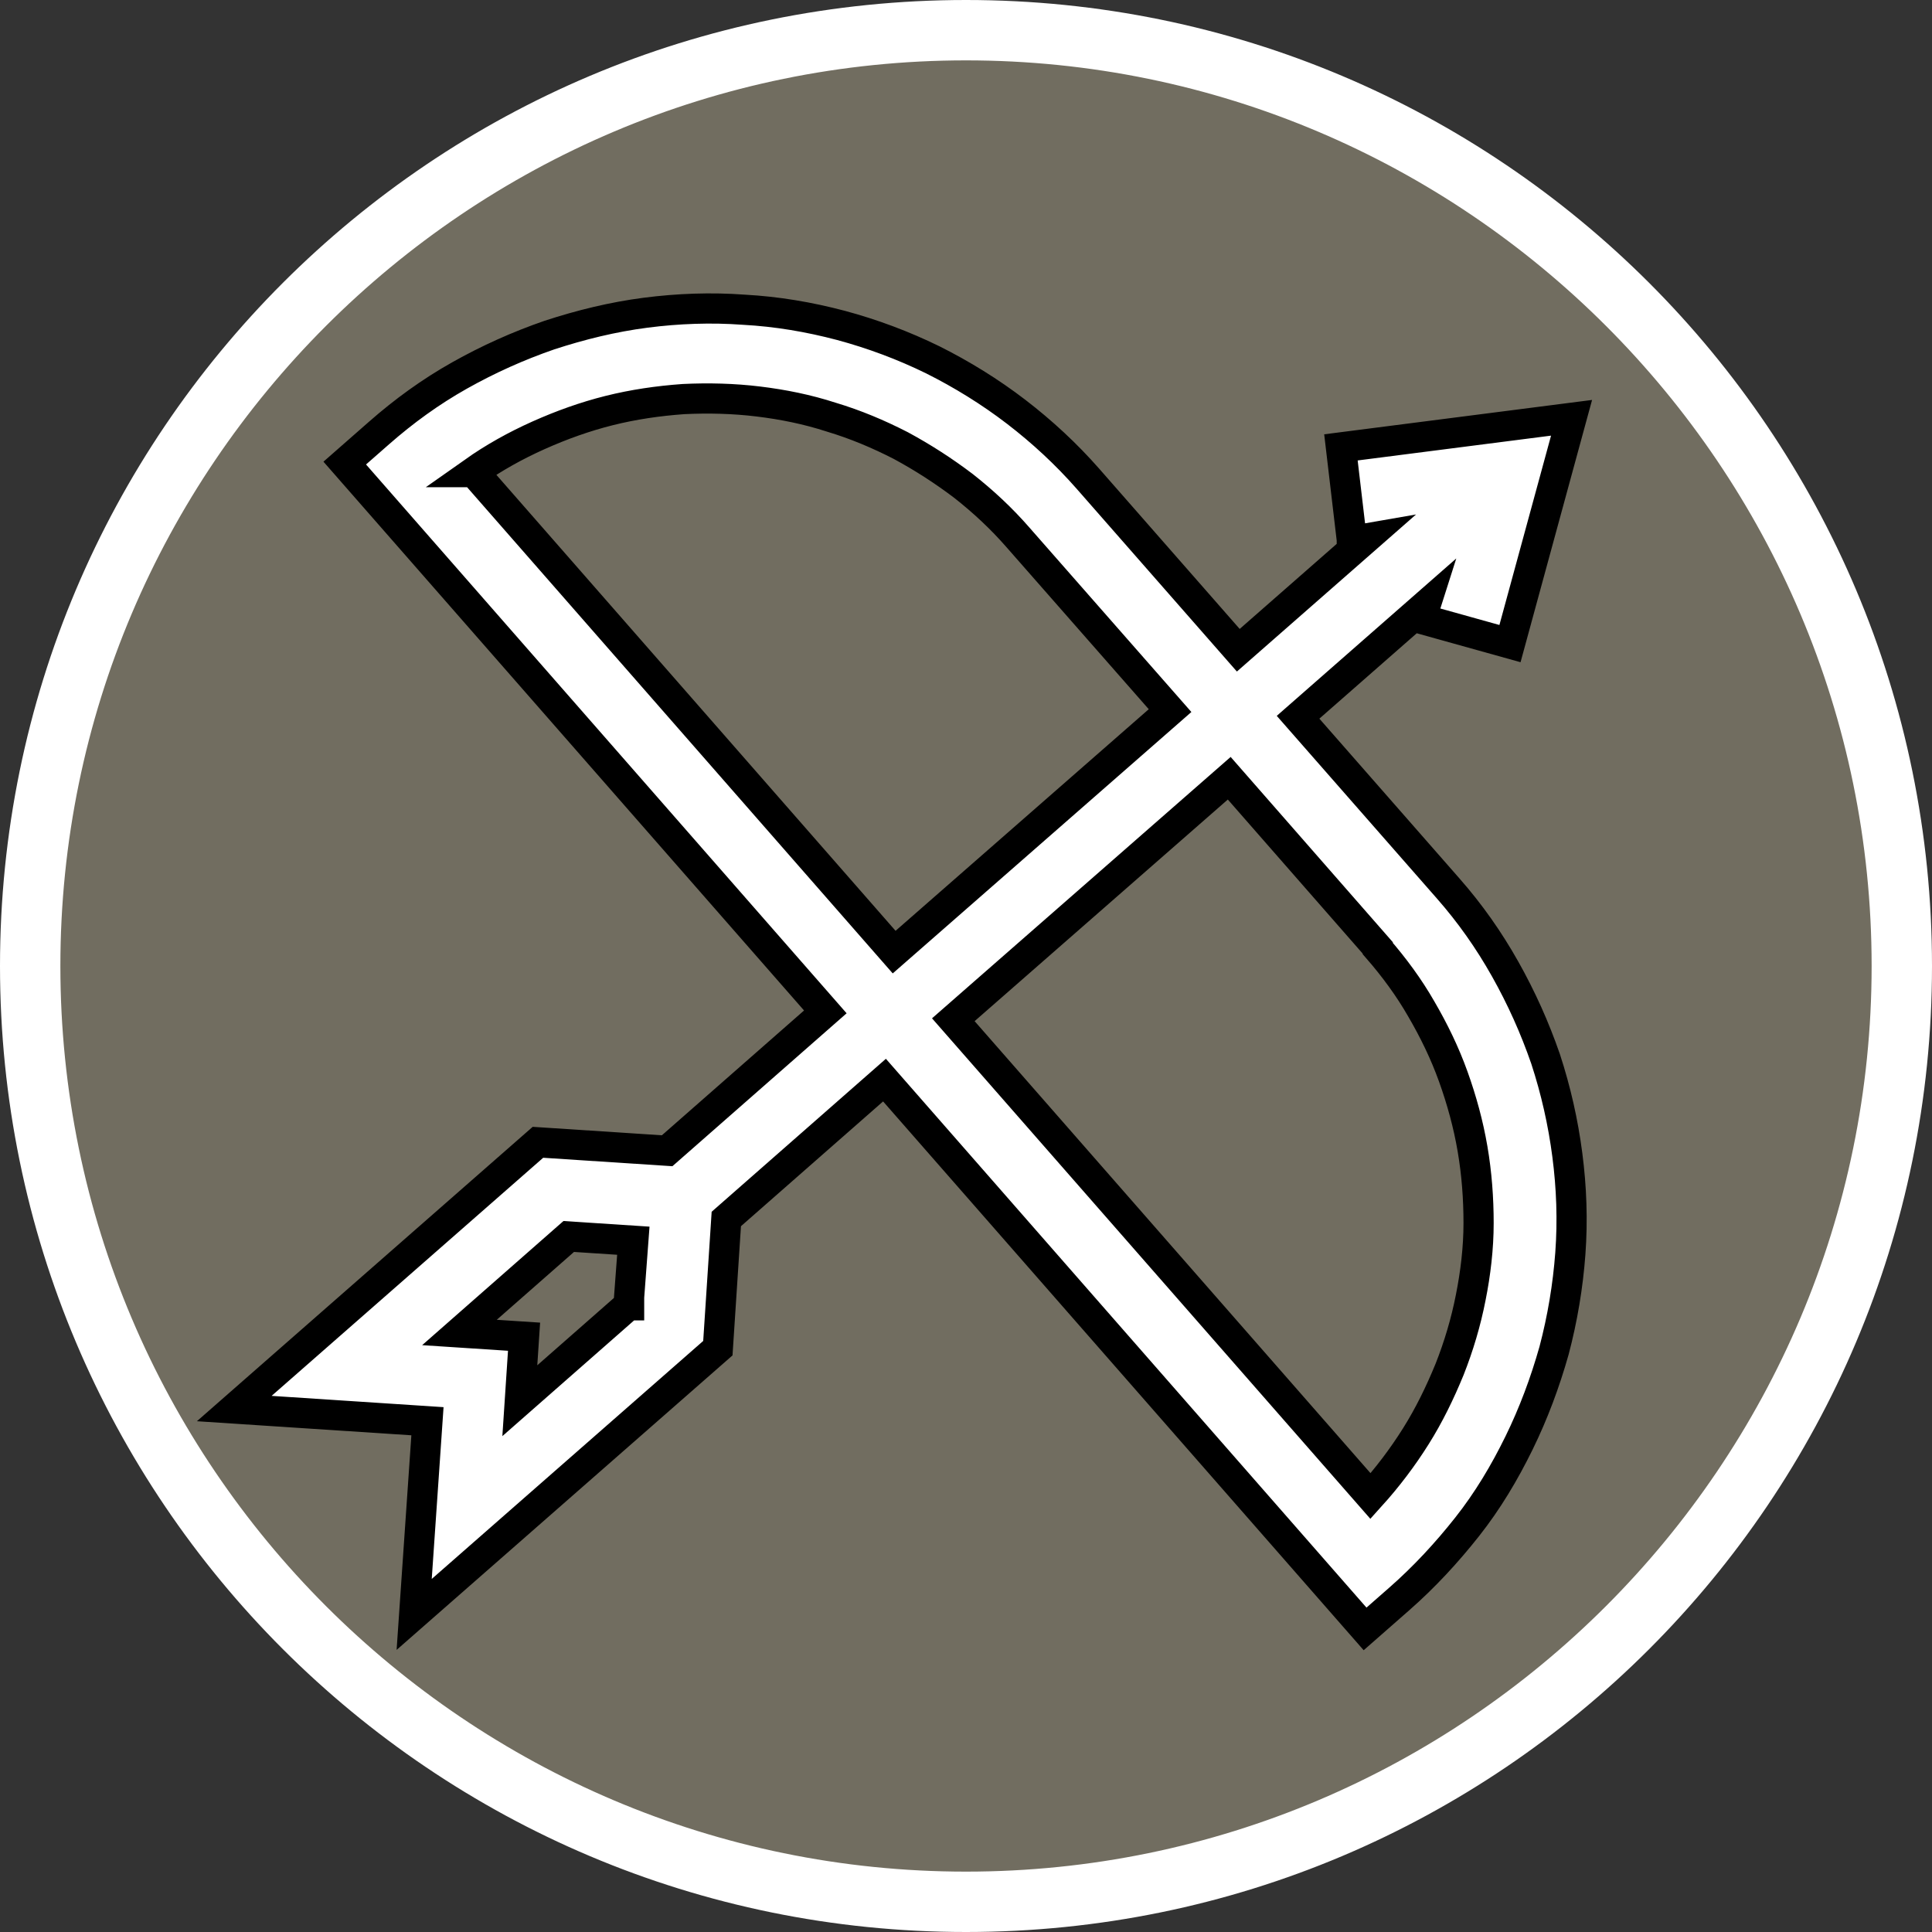
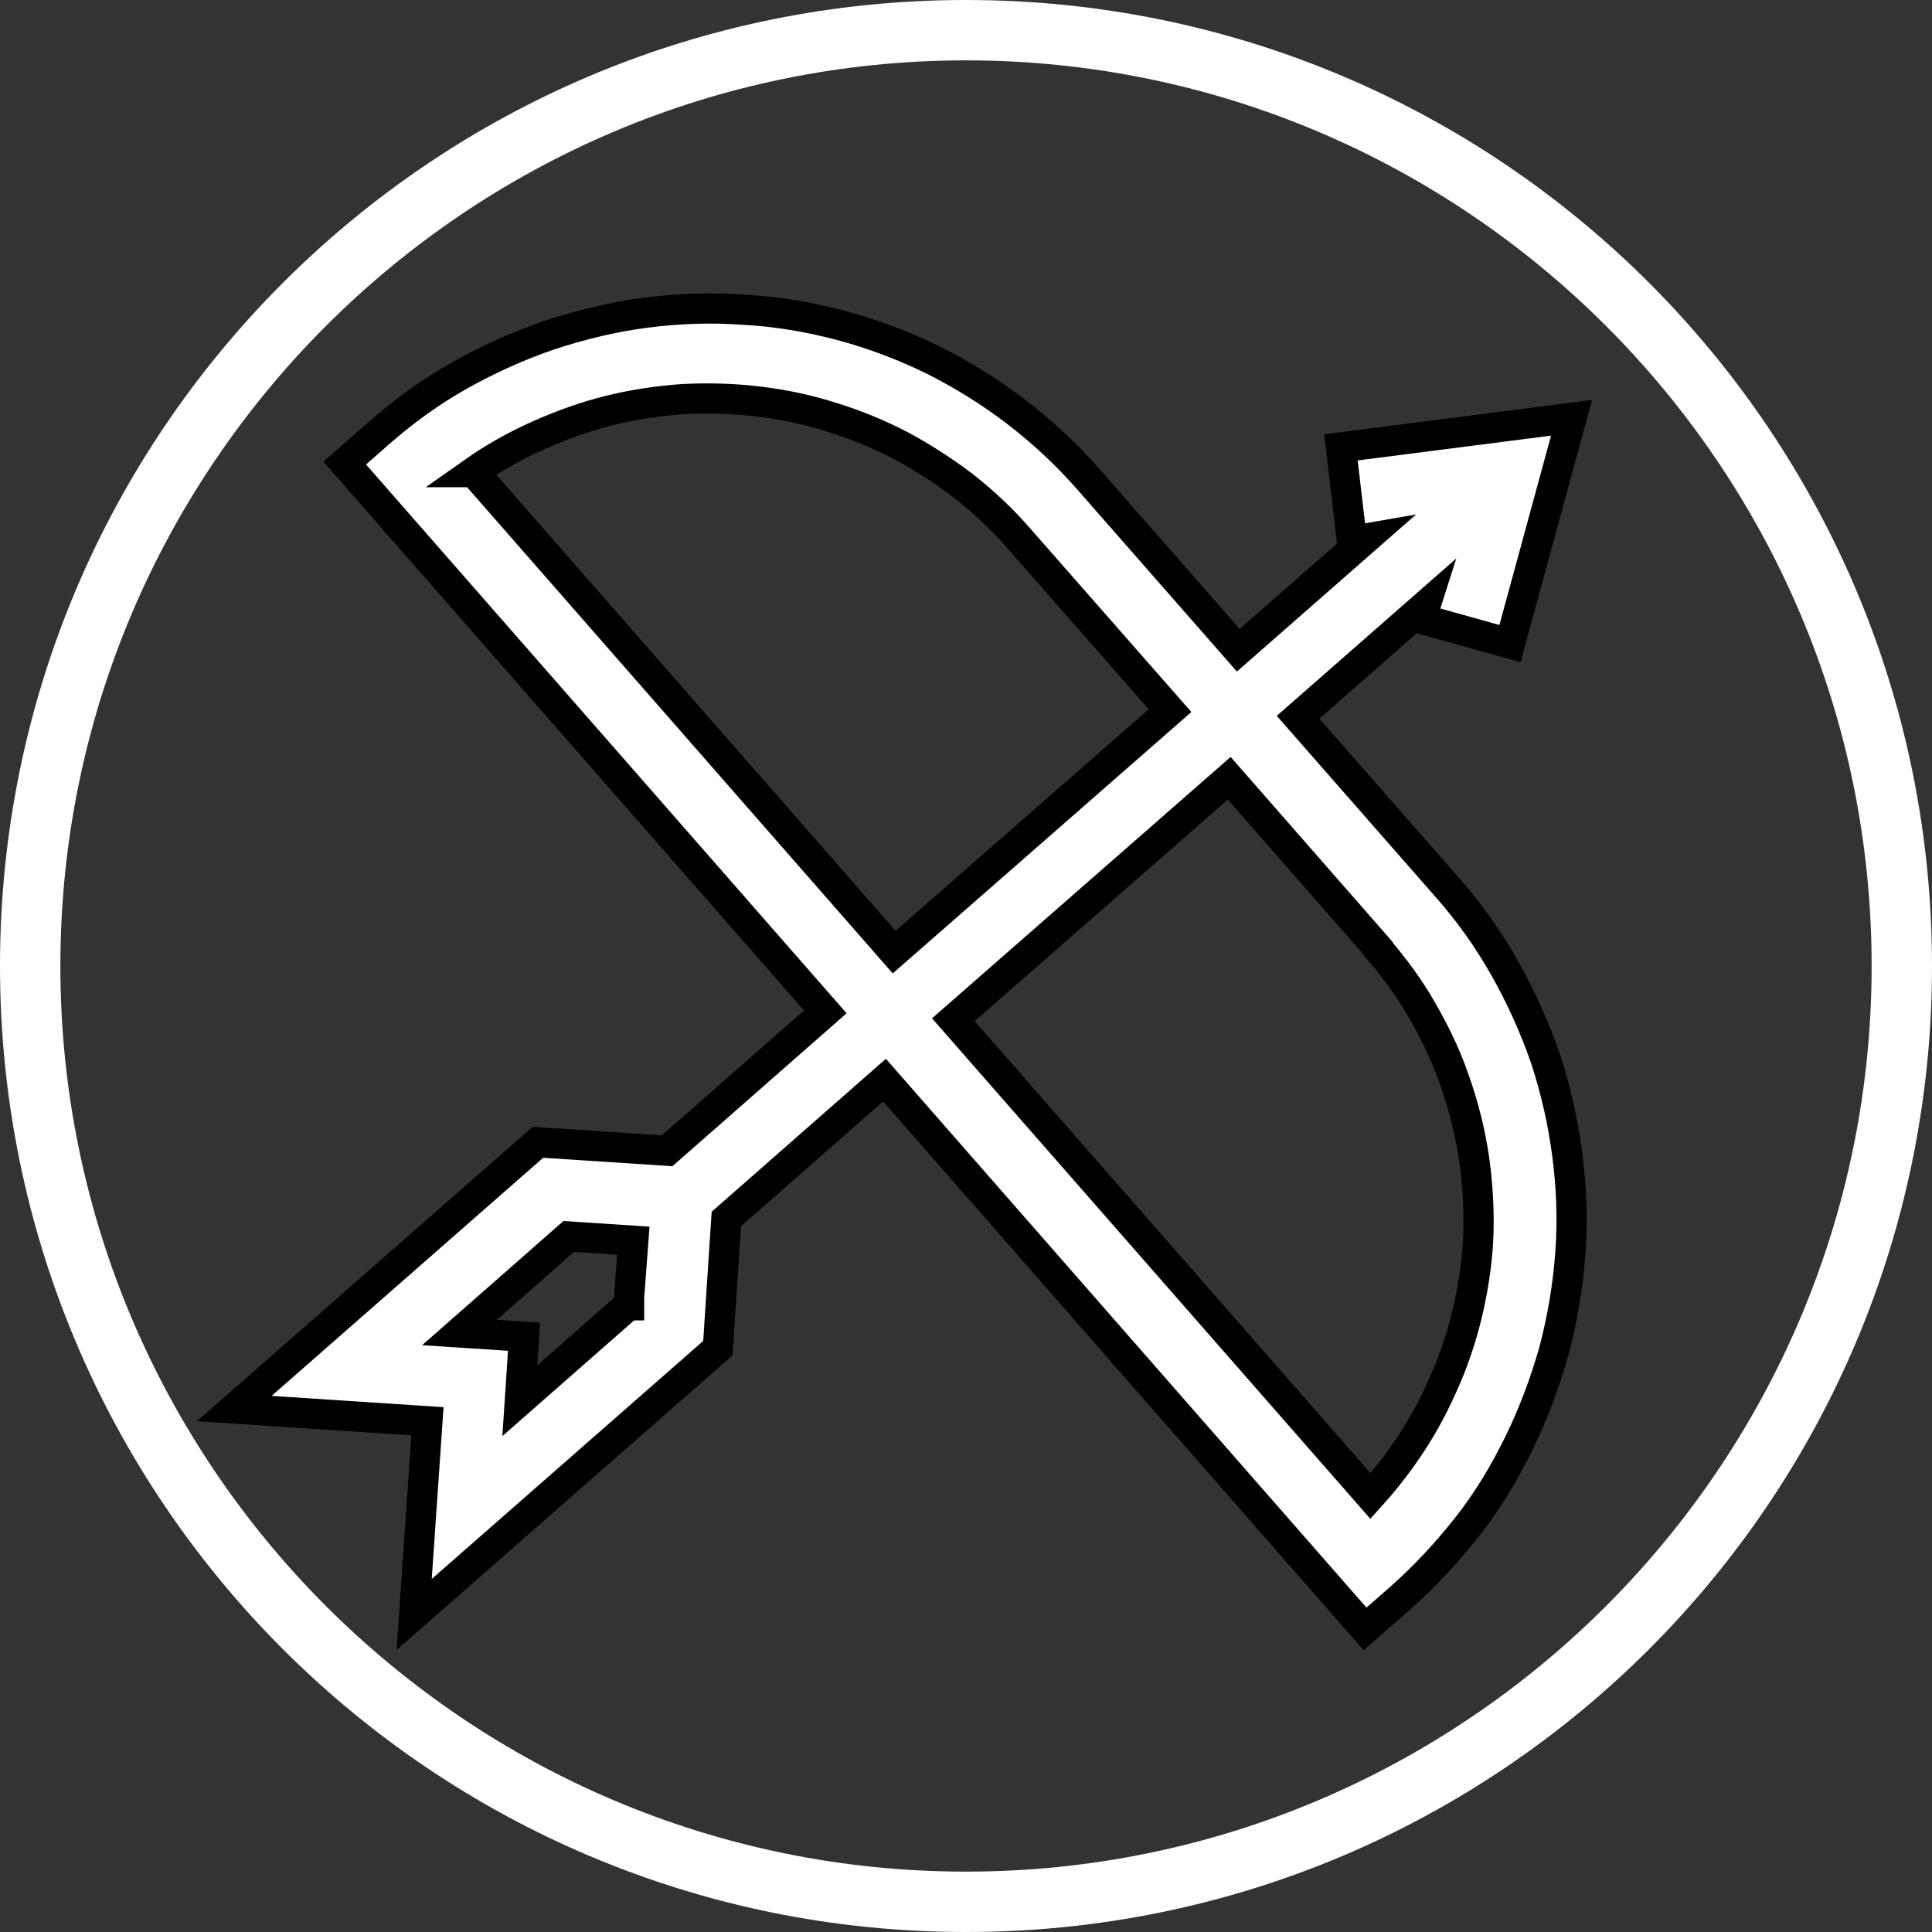
<svg xmlns="http://www.w3.org/2000/svg" id="uuid-35531790-babe-4ec8-9f22-e5e926fc20f9" width="32" height="32" viewBox="0 0 32 32">
  <rect x="0" y="0" width="32" height="32" fill="#333333" stroke="none" />
  <defs>
    <style>.uuid-b7401d1b-e656-42fe-b383-129dab0e24db,.uuid-65da0a59-8e90-49f7-a351-124c29884051{fill:#fff;}.uuid-65da0a59-8e90-49f7-a351-124c29884051{stroke:#000;stroke-miterlimit:10;stroke-width:.5px;}.uuid-86f47937-a2ba-4c55-a2cb-1a6d5aff4a73{fill:#716d60;}</style>
  </defs>
-   <path class="uuid-86f47937-a2ba-4c55-a2cb-1a6d5aff4a73" d="M16,31.5C7.45,31.5.5,24.55.5,16S7.45.5,16,.5s15.5,6.95,15.5,15.5-6.95,15.5-15.5,15.5Z" />
  <path class="uuid-b7401d1b-e656-42fe-b383-129dab0e24db" d="M16,1c8.27,0,15,6.73,15,15s-6.73,15-15,15S1,24.27,1,16,7.73,1,16,1M16,0C7.16,0,0,7.16,0,16s7.16,16,16,16,16-7.16,16-16S24.84,0,16,0h0Z" />
  <path class="uuid-65da0a59-8e90-49f7-a351-124c29884051" d="M22.39,8.96l.23-.04-2.11,1.85-2.49-2.84c-.36-.41-.76-.78-1.19-1.11s-.9-.62-1.38-.86c-.49-.24-1-.43-1.52-.57-.53-.14-1.06-.23-1.61-.26-.54-.04-1.09-.02-1.63.05-.54.07-1.07.2-1.59.37-.52.18-1.01.4-1.49.67s-.92.59-1.33.95l-.57.5,7.96,9.09-2.62,2.3-2.14-.14-5.03,4.41,3.2.21-.22,3.2,5.03-4.41.14-2.14,2.62-2.3,7.96,9.09.57-.5c.41-.36.78-.76,1.12-1.19s.62-.9.86-1.39.43-1,.58-1.53c.14-.53.23-1.07.27-1.61.04-.55.02-1.09-.05-1.63s-.19-1.07-.36-1.59c-.18-.52-.4-1.01-.67-1.49s-.58-.92-.94-1.33l-2.49-2.84,2.11-1.85-.07.22,1.47.41,1.02-3.74-3.82.49.18,1.53v.02ZM10.42,21.61l-1.81,1.59.07-1.06-1.07-.07,1.81-1.59,1.07.07-.08,1.07h.01ZM7.84,7.82c.34-.24.7-.44,1.08-.61s.77-.31,1.17-.41c.4-.1.81-.16,1.23-.19.41-.02.83-.01,1.24.04s.81.13,1.21.26c.4.12.78.28,1.15.47.37.2.71.42,1.04.67.33.26.63.54.9.85l2.52,2.87-4.57,4-6.96-7.95h0ZM22.82,15.71c.27.31.52.65.72,1,.21.36.39.73.53,1.12.14.39.25.79.32,1.2s.1.82.1,1.23-.05.83-.13,1.23c-.08.41-.2.81-.35,1.19-.16.39-.34.76-.56,1.11s-.47.68-.75.99l-6.91-7.89,4.57-4,2.46,2.81h0Z" />
</svg>